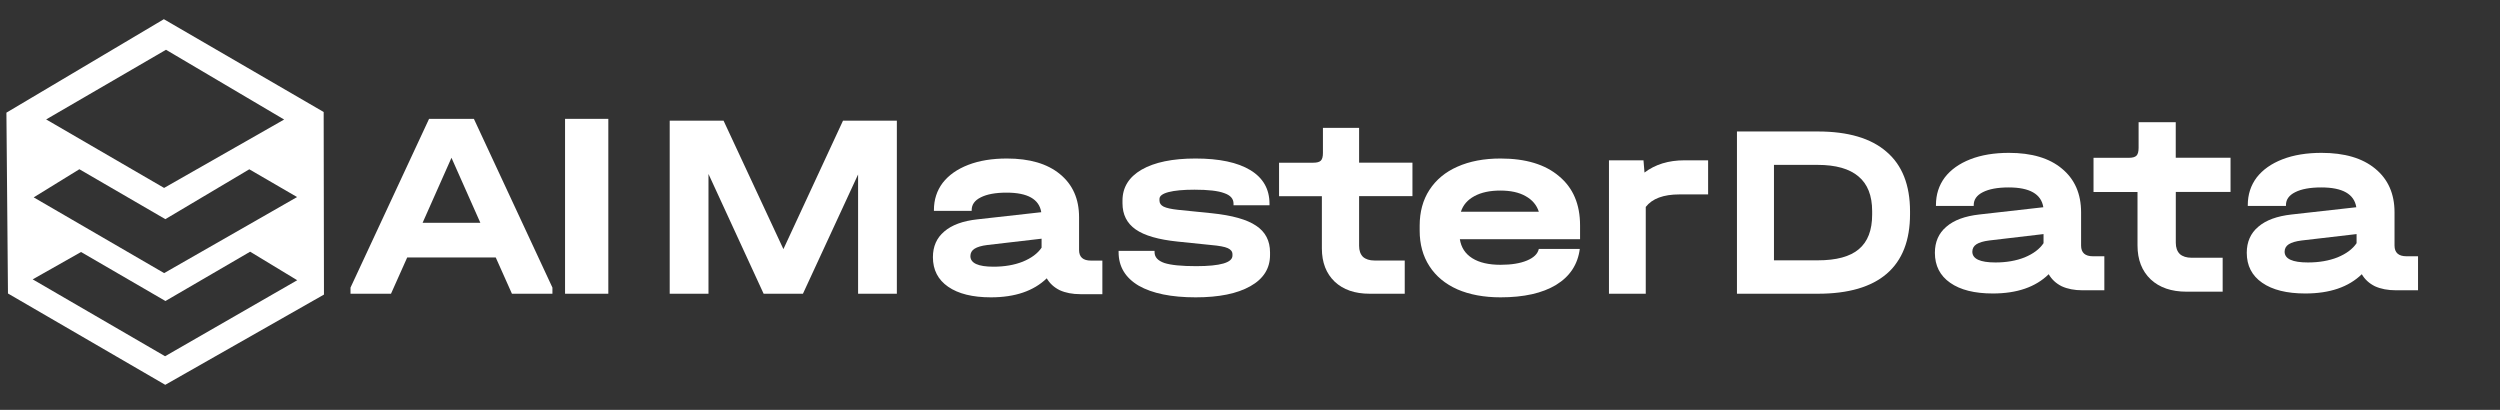
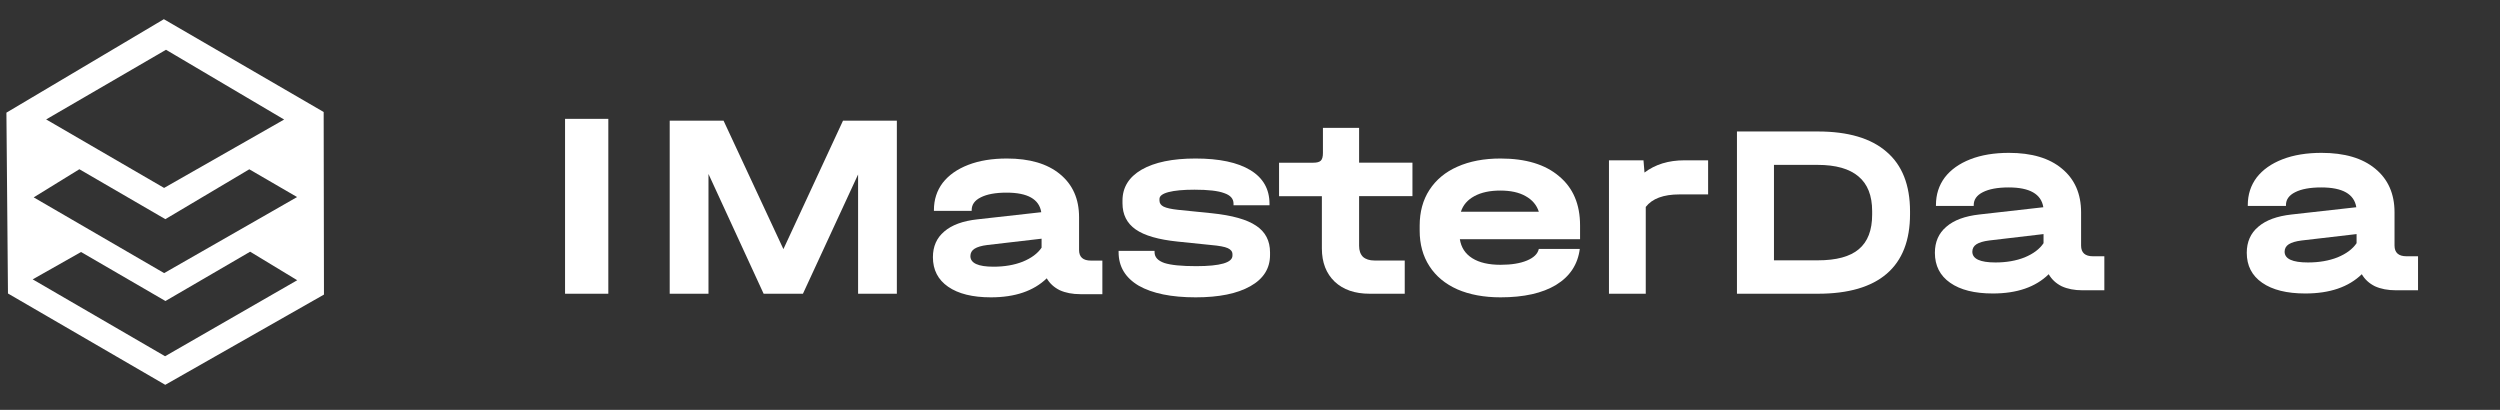
<svg xmlns="http://www.w3.org/2000/svg" width="244" height="40" viewBox="0 0 244 40" fill="none">
  <rect x="0" y="0" width="244" height="40" fill="#333333" stroke="none" />
-   <path d="M53.917 28.069V28.668H49.965L48.385 25.129H39.743L38.162 28.668H34.21V28.069L41.877 11.6H46.251L53.917 28.069ZM46.883 21.747L44.064 15.399L41.245 21.747H46.883Z" fill="white" />
  <path d="M59.372 11.6V28.668H55.149V11.6H59.372Z" fill="white" />
  <path d="M87.533 28.668H83.749V17.026L78.367 28.668H74.53L69.148 16.979V28.668H65.363V11.776H70.619L76.461 24.315L82.278 11.776H87.533V28.668Z" fill="white" />
  <path d="M107.591 25.434V28.711H105.447C104.672 28.711 104 28.583 103.428 28.323C102.871 28.046 102.449 27.658 102.163 27.163C100.883 28.402 99.067 29.02 96.709 29.02C94.924 29.02 93.534 28.674 92.54 27.988C91.546 27.301 91.052 26.339 91.052 25.099C91.052 24.051 91.421 23.216 92.16 22.594C92.899 21.956 93.977 21.562 95.392 21.408L101.627 20.711C101.424 19.439 100.295 18.801 98.244 18.801C97.167 18.801 96.324 18.955 95.72 19.264C95.132 19.556 94.835 19.971 94.835 20.503V20.583H91.151V20.503C91.151 19.487 91.437 18.604 92.009 17.844C92.597 17.088 93.43 16.503 94.507 16.088C95.585 15.673 96.839 15.471 98.27 15.471C100.493 15.471 102.215 15.976 103.449 16.992C104.692 18.009 105.317 19.407 105.317 21.2V24.402C105.317 25.089 105.702 25.434 106.478 25.434H107.591ZM96.964 26.03C98.041 26.03 98.994 25.865 99.816 25.541C100.659 25.195 101.273 24.743 101.658 24.174V23.296L96.355 23.913C95.798 23.982 95.387 24.105 95.116 24.275C94.846 24.445 94.71 24.69 94.71 24.998C94.716 25.684 95.465 26.03 96.964 26.03Z" fill="white" />
  <path d="M116.7 29.02C114.325 29.02 112.471 28.642 111.143 27.887C109.831 27.11 109.175 26.02 109.175 24.61V24.482H112.685V24.61C112.685 25.094 113.003 25.445 113.643 25.668C114.284 25.876 115.32 25.977 116.752 25.977C119.112 25.977 120.288 25.631 120.288 24.945V24.817C120.288 24.557 120.137 24.36 119.835 24.221C119.533 24.083 118.987 23.982 118.195 23.913L114.935 23.578C113.065 23.386 111.701 22.993 110.841 22.392C109.982 21.791 109.555 20.939 109.555 19.838V19.578C109.555 18.285 110.18 17.28 111.425 16.556C112.69 15.833 114.44 15.471 116.679 15.471C119.002 15.471 120.788 15.849 122.033 16.604C123.278 17.36 123.903 18.455 123.903 19.881V20.035H120.393V19.881C120.393 19.397 120.091 19.056 119.481 18.849C118.893 18.626 117.924 18.514 116.575 18.514C115.482 18.514 114.638 18.594 114.049 18.748C113.461 18.902 113.164 19.126 113.164 19.418V19.572C113.164 19.833 113.299 20.03 113.57 20.168C113.857 20.306 114.32 20.407 114.961 20.477L118.273 20.812C120.262 21.019 121.7 21.424 122.59 22.025C123.502 22.626 123.955 23.498 123.955 24.631V24.892C123.955 26.2 123.314 27.216 122.033 27.934C120.752 28.658 118.976 29.02 116.7 29.02Z" fill="white" />
  <path d="M132.648 19.142V23.994C132.648 24.452 132.772 24.81 133.025 25.068C133.293 25.305 133.67 25.426 134.15 25.426H137.102V28.668H133.675C132.241 28.668 131.105 28.278 130.269 27.494C129.433 26.694 129.015 25.615 129.015 24.252V19.148H124.835V15.88H128.189C128.54 15.88 128.783 15.811 128.917 15.674C129.051 15.537 129.118 15.29 129.118 14.932V12.48H132.648V15.874H137.855V19.142H132.648Z" fill="white" />
  <path d="M154.219 23.344H142.481C142.606 24.152 143.007 24.769 143.691 25.2C144.374 25.631 145.297 25.844 146.452 25.844C147.504 25.844 148.367 25.706 149.028 25.429C149.696 25.152 150.081 24.775 150.189 24.296H154.187C153.992 25.812 153.221 26.982 151.871 27.807C150.536 28.615 148.73 29.02 146.452 29.02C144.835 29.02 143.436 28.759 142.243 28.243C141.049 27.711 140.138 26.95 139.509 25.972C138.874 24.993 138.56 23.838 138.56 22.514V22.025C138.56 20.684 138.874 19.519 139.509 18.541C140.16 17.54 141.071 16.785 142.243 16.269C143.436 15.737 144.841 15.471 146.452 15.471C148.909 15.471 150.813 16.046 152.164 17.2C153.531 18.333 154.214 19.934 154.214 21.998V23.344H154.219ZM146.43 18.599C145.41 18.599 144.57 18.78 143.902 19.142C143.235 19.503 142.796 20.009 142.584 20.663H150.189C149.978 20.009 149.549 19.503 148.898 19.142C148.253 18.774 147.428 18.599 146.43 18.599Z" fill="white" />
  <path d="M166.712 15.647V18.975H163.918C162.354 18.975 161.259 19.382 160.626 20.196V28.668H157.035V15.647H160.405L160.502 16.842C161.552 16.044 162.848 15.647 164.397 15.647H166.712Z" fill="white" />
  <path d="M177.413 12.832C180.374 12.832 182.613 13.494 184.125 14.813C185.653 16.117 186.419 18.058 186.419 20.631V20.894C186.419 23.467 185.663 25.408 184.15 26.712C182.638 28.016 180.394 28.668 177.418 28.668H169.527V12.832H177.413ZM177.413 25.408C179.229 25.408 180.568 25.045 181.419 24.323C182.289 23.597 182.722 22.472 182.722 20.944V20.606C182.722 19.093 182.279 17.968 181.394 17.226C180.508 16.47 179.175 16.092 177.388 16.092H173.139V25.408H177.413Z" fill="white" />
  <path d="M205.384 25.012V28.331H203.239C202.464 28.331 201.792 28.202 201.219 27.938C200.662 27.658 200.241 27.264 199.954 26.763C198.674 28.019 196.857 28.644 194.498 28.644C192.713 28.644 191.323 28.294 190.334 27.598C189.339 26.903 188.845 25.928 188.845 24.672C188.845 23.611 189.214 22.765 189.959 22.134C190.698 21.488 191.776 21.089 193.192 20.933L199.429 20.227C199.226 18.939 198.101 18.293 196.045 18.293C194.967 18.293 194.124 18.449 193.52 18.761C192.931 19.058 192.635 19.478 192.635 20.017V20.098H188.949V20.017C188.949 18.988 189.235 18.093 189.808 17.323C190.396 16.558 191.229 15.965 192.307 15.544C193.384 15.124 194.639 14.919 196.071 14.919C198.294 14.919 200.017 15.431 201.246 16.46C202.49 17.49 203.114 18.907 203.114 20.723V23.967C203.114 24.662 203.5 25.012 204.275 25.012H205.384ZM194.754 25.616C195.831 25.616 196.784 25.448 197.606 25.12C198.45 24.77 199.064 24.311 199.449 23.735V22.846L194.144 23.471C193.587 23.541 193.176 23.665 192.905 23.837C192.635 24.01 192.499 24.258 192.499 24.57C192.505 25.265 193.254 25.616 194.754 25.616Z" fill="white" />
-   <path d="M212.358 18.735V23.693C212.358 24.161 212.485 24.526 212.745 24.79C213.02 25.032 213.402 25.156 213.9 25.156H216.932V28.468H213.407C211.934 28.468 210.768 28.07 209.909 27.269C209.051 26.451 208.621 25.349 208.621 23.956V18.741H204.328V15.402H207.773C208.134 15.402 208.383 15.332 208.521 15.192C208.658 15.052 208.727 14.8 208.727 14.434V11.928H212.353V15.396H217.701V18.735H212.358Z" fill="white" />
  <path d="M236 25.012V28.331H233.832C233.048 28.331 232.369 28.202 231.791 27.938C231.228 27.658 230.801 27.264 230.512 26.763C229.218 28.019 227.382 28.644 224.998 28.644C223.193 28.644 221.789 28.294 220.789 27.598C219.784 26.903 219.284 25.928 219.284 24.672C219.284 23.611 219.658 22.765 220.405 22.134C221.152 21.488 222.241 21.089 223.672 20.933L229.975 20.227C229.77 18.939 228.634 18.293 226.555 18.293C225.466 18.293 224.614 18.449 224.004 18.761C223.409 19.058 223.109 19.478 223.109 20.017V20.098H219.384V20.017C219.384 18.988 219.674 18.093 220.252 17.323C220.847 16.558 221.689 15.965 222.778 15.544C223.867 15.124 225.135 14.919 226.582 14.919C228.828 14.919 230.57 15.431 231.817 16.46C233.074 17.49 233.706 18.907 233.706 20.723V23.967C233.706 24.662 234.095 25.012 234.879 25.012H236ZM225.256 25.616C226.345 25.616 227.308 25.448 228.139 25.12C228.992 24.77 229.612 24.311 230.002 23.735V22.846L224.64 23.471C224.077 23.541 223.662 23.665 223.388 23.837C223.114 24.01 222.978 24.258 222.978 24.57C222.983 25.265 223.741 25.616 225.256 25.616Z" fill="white" />
  <path d="M31.59 10.931L31.619 28.751L16.128 37.559L0.778 28.645L0.626 10.995L15.993 1.873L31.59 10.931ZM16.148 29.379L7.91 24.596L3.19 27.266H3.192L16.112 34.769L29.008 27.35L24.413 24.566L16.148 29.379ZM3.289 19.263L3.291 19.264L16.02 26.655L28.995 19.232L24.331 16.523L16.138 21.39L7.746 16.517L3.289 19.263ZM4.505 11.656L16.016 18.341L27.732 11.667L16.202 4.857L4.505 11.656Z" fill="white" />
</svg>